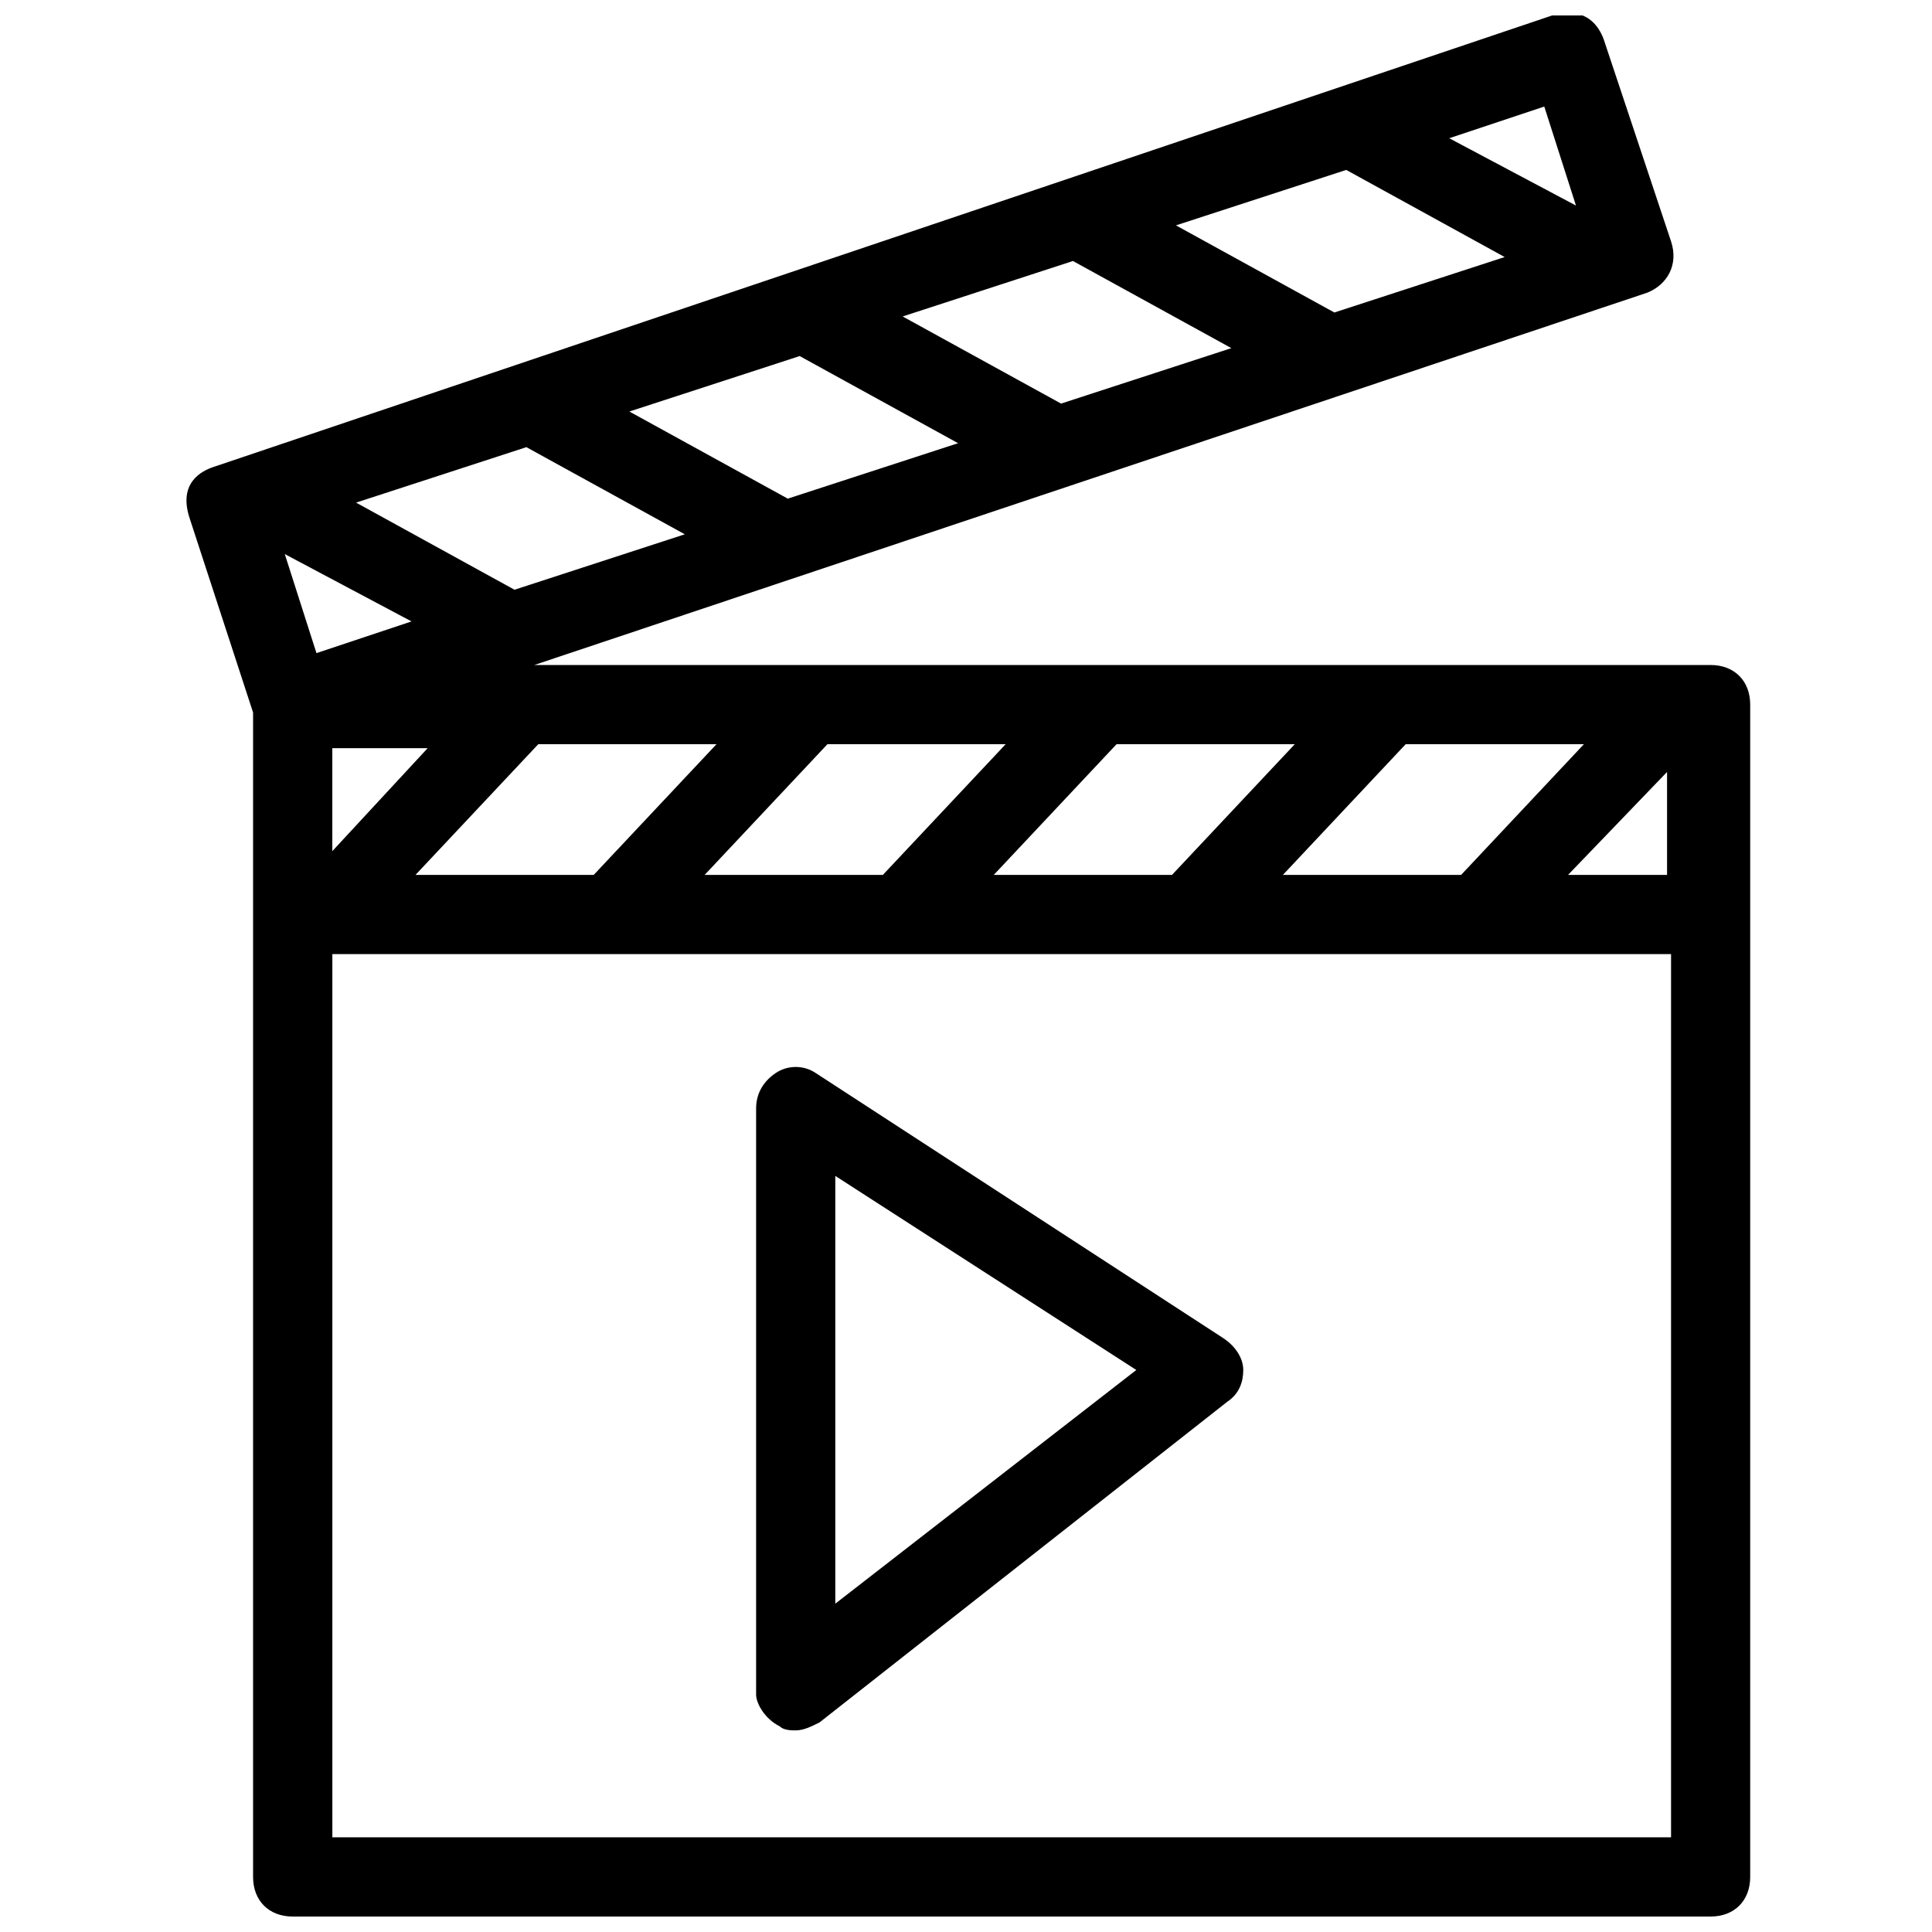
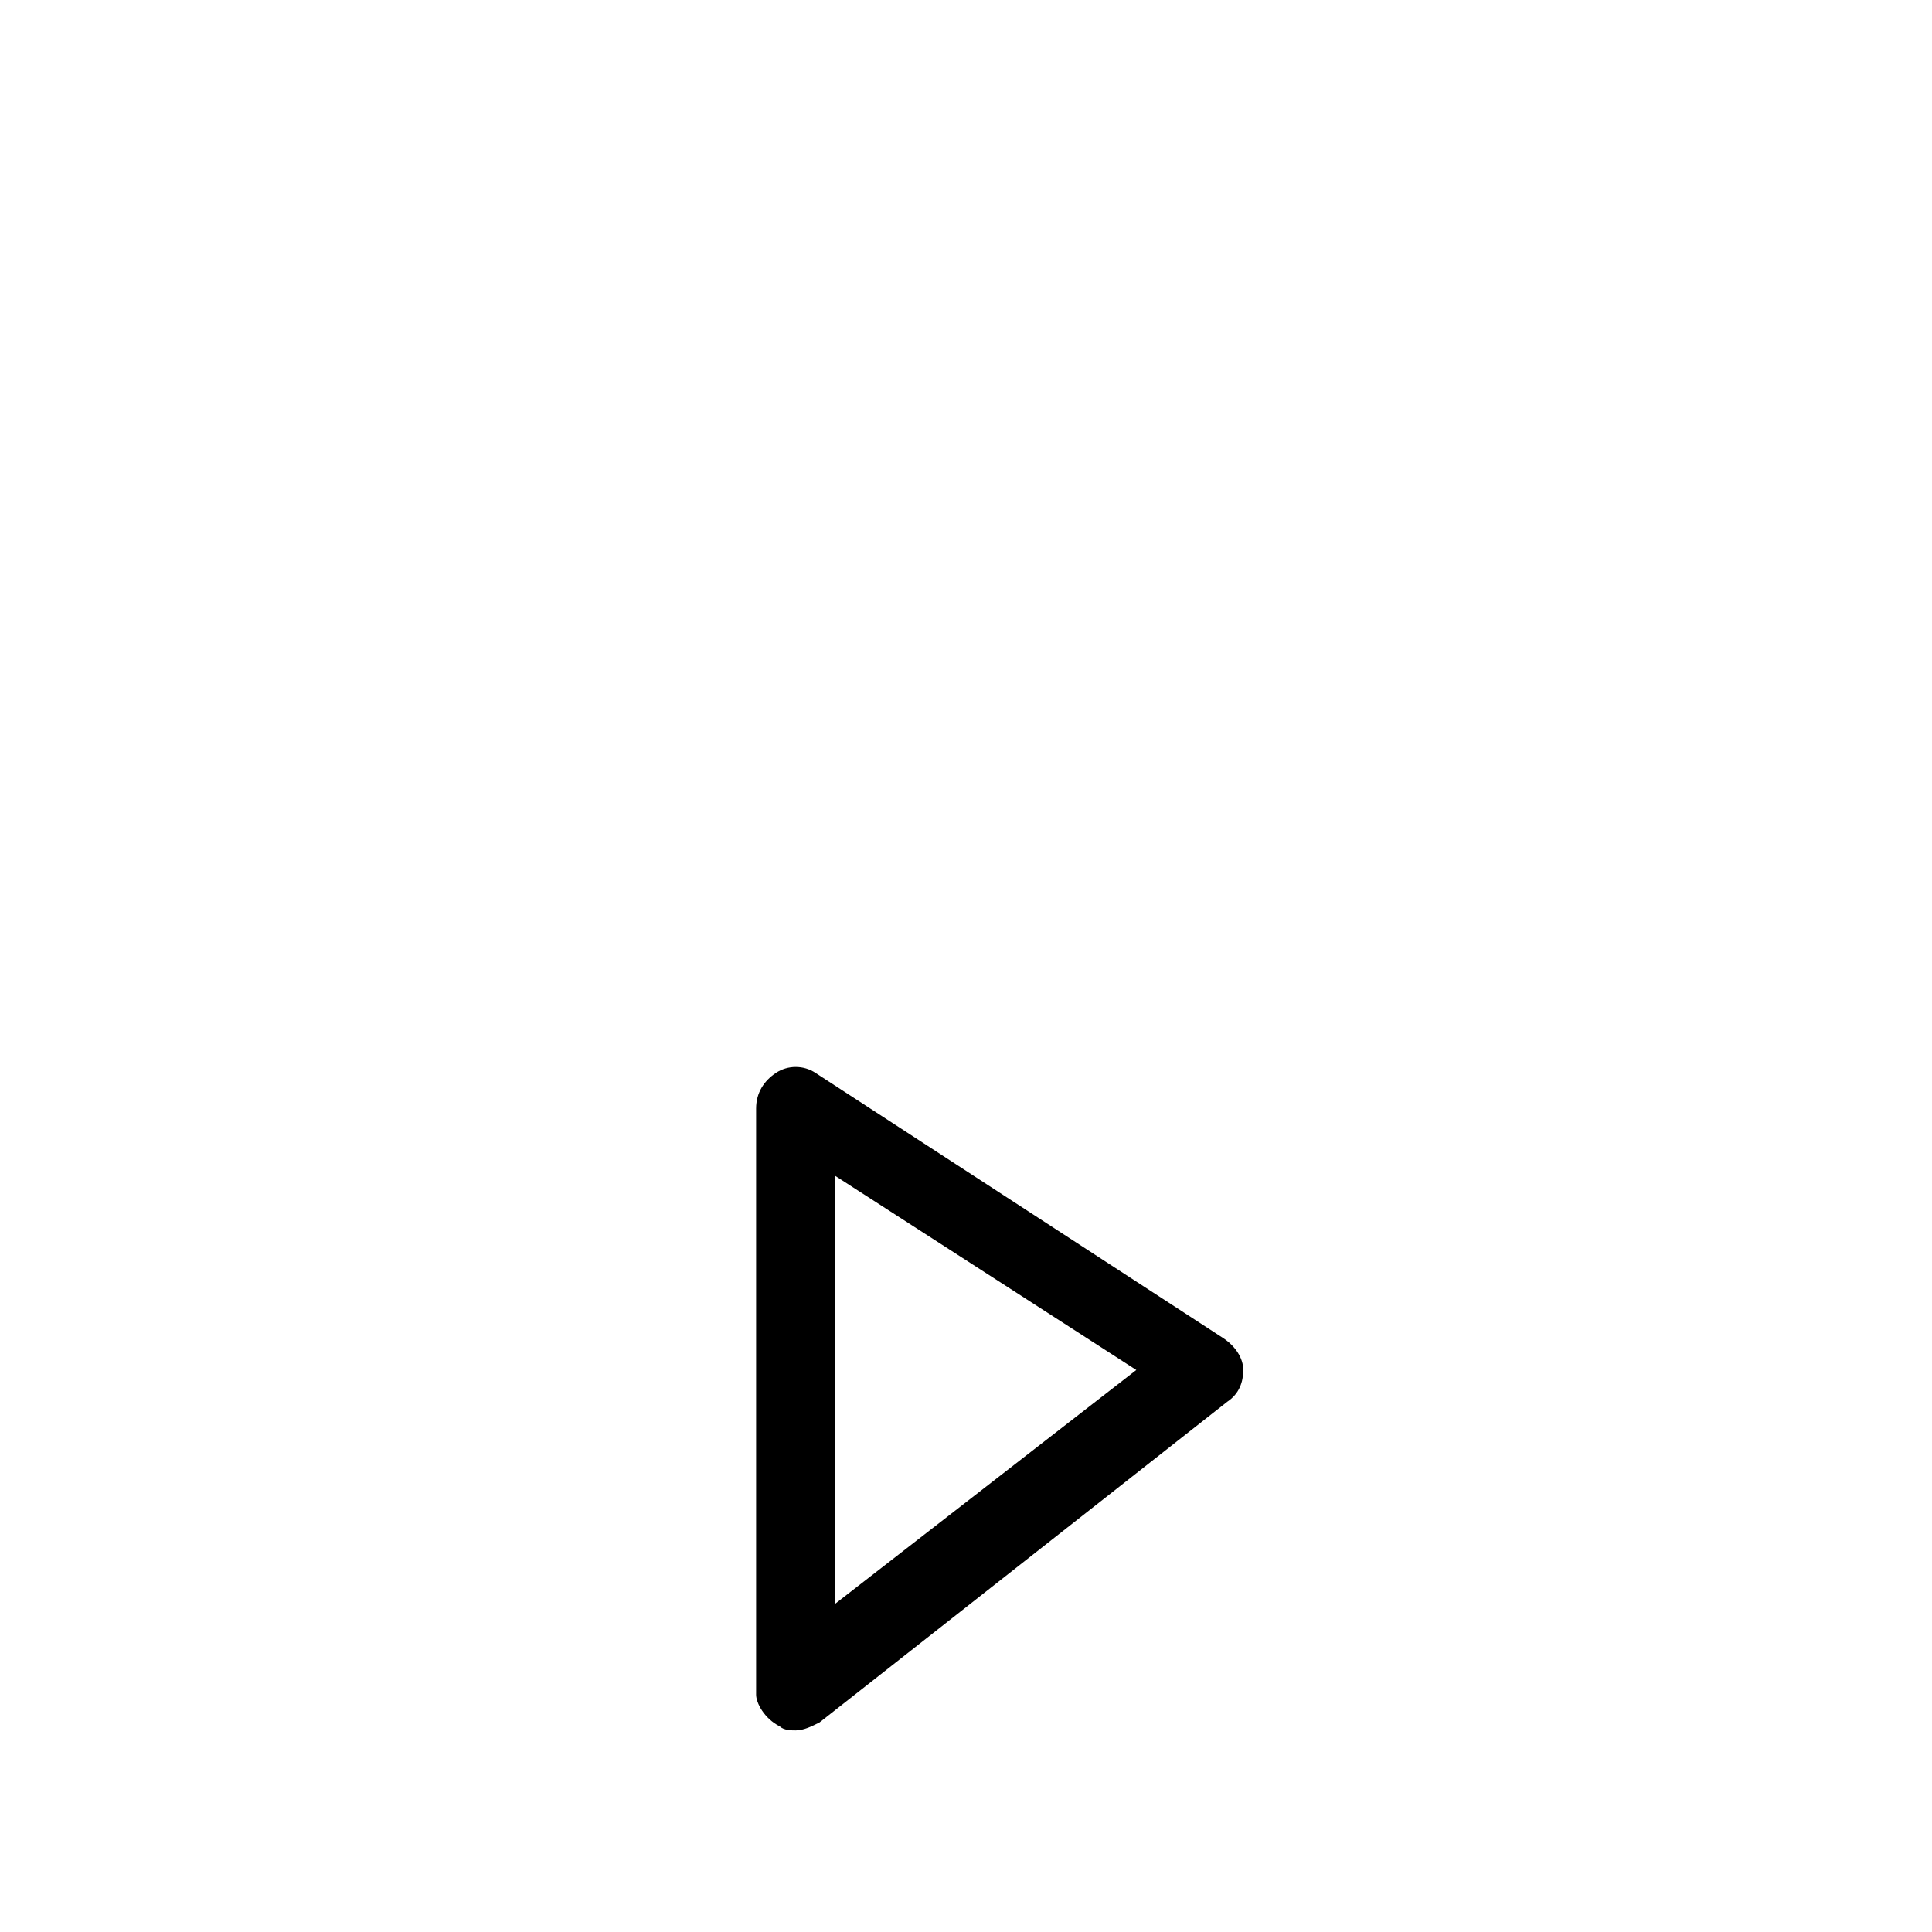
<svg xmlns="http://www.w3.org/2000/svg" width="800px" height="800px" version="1.1" viewBox="144 144 512 512">
  <defs>
    <clipPath id="a">
-       <path d="m193 148.09h415v503.81h-415z" />
-     </clipPath>
+       </clipPath>
  </defs>
  <g clip-path="url(#a)">
-     <path d="m586.83 207.92-17.844-53.531c-3.148-8.398-10.496-7.348-13.645-6.297l-354.77 119.66c-3.148 1.051-9.445 4.199-6.297 13.645l16.793 51.43v308.58c0 6.297 4.199 10.496 10.496 10.496h375.76c6.297 0 10.496-4.199 10.496-10.496v-310.68c0-6.297-4.199-10.496-10.496-10.496h-311.73l294.94-98.664c5.246-2.102 8.395-7.348 6.297-13.645zm-367.36 82.918 33.586 17.844-25.191 8.398zm38.836 50.383-26.238 28.336v-27.289h26.238zm327.48 289.69h-353.71v-234.06h354.77v234.06zm0-255.05h-26.238l26.238-27.289zm-22.039-34.637-32.539 34.637h-47.23l32.539-34.637zm-76.621 0-32.539 34.637h-47.23l32.539-34.637zm-76.621 0-32.539 34.637h-47.23l32.539-34.637zm-123.86 0h47.23l-32.539 34.637h-47.23zm-6.297-40.938-41.984-23.09 45.133-14.695 41.984 23.09zm72.422-24.141-41.984-23.09 45.133-14.695 41.984 23.09zm72.422-25.191-41.984-23.09 45.133-14.695 41.984 23.09zm72.426-24.141-41.984-23.09 45.133-14.695 41.984 23.09zm30.438-46.18 25.191-8.398 8.398 26.238z" />
-   </g>
+     </g>
  <path d="m350.67 601.52c1.051 1.051 3.148 1.051 4.199 1.051 2.098 0 4.199-1.051 6.297-2.098l108.11-85.023c3.148-2.098 4.199-5.246 4.199-8.398 0-3.148-2.098-6.297-5.246-8.398l-108.11-70.324c-3.148-2.098-7.348-2.098-10.496 0-3.148 2.098-5.246 5.246-5.246 9.445v155.34c-0.004 2.109 2.094 6.305 6.293 8.406zm14.695-145.89 79.77 51.43-79.77 61.926z" />
</svg>